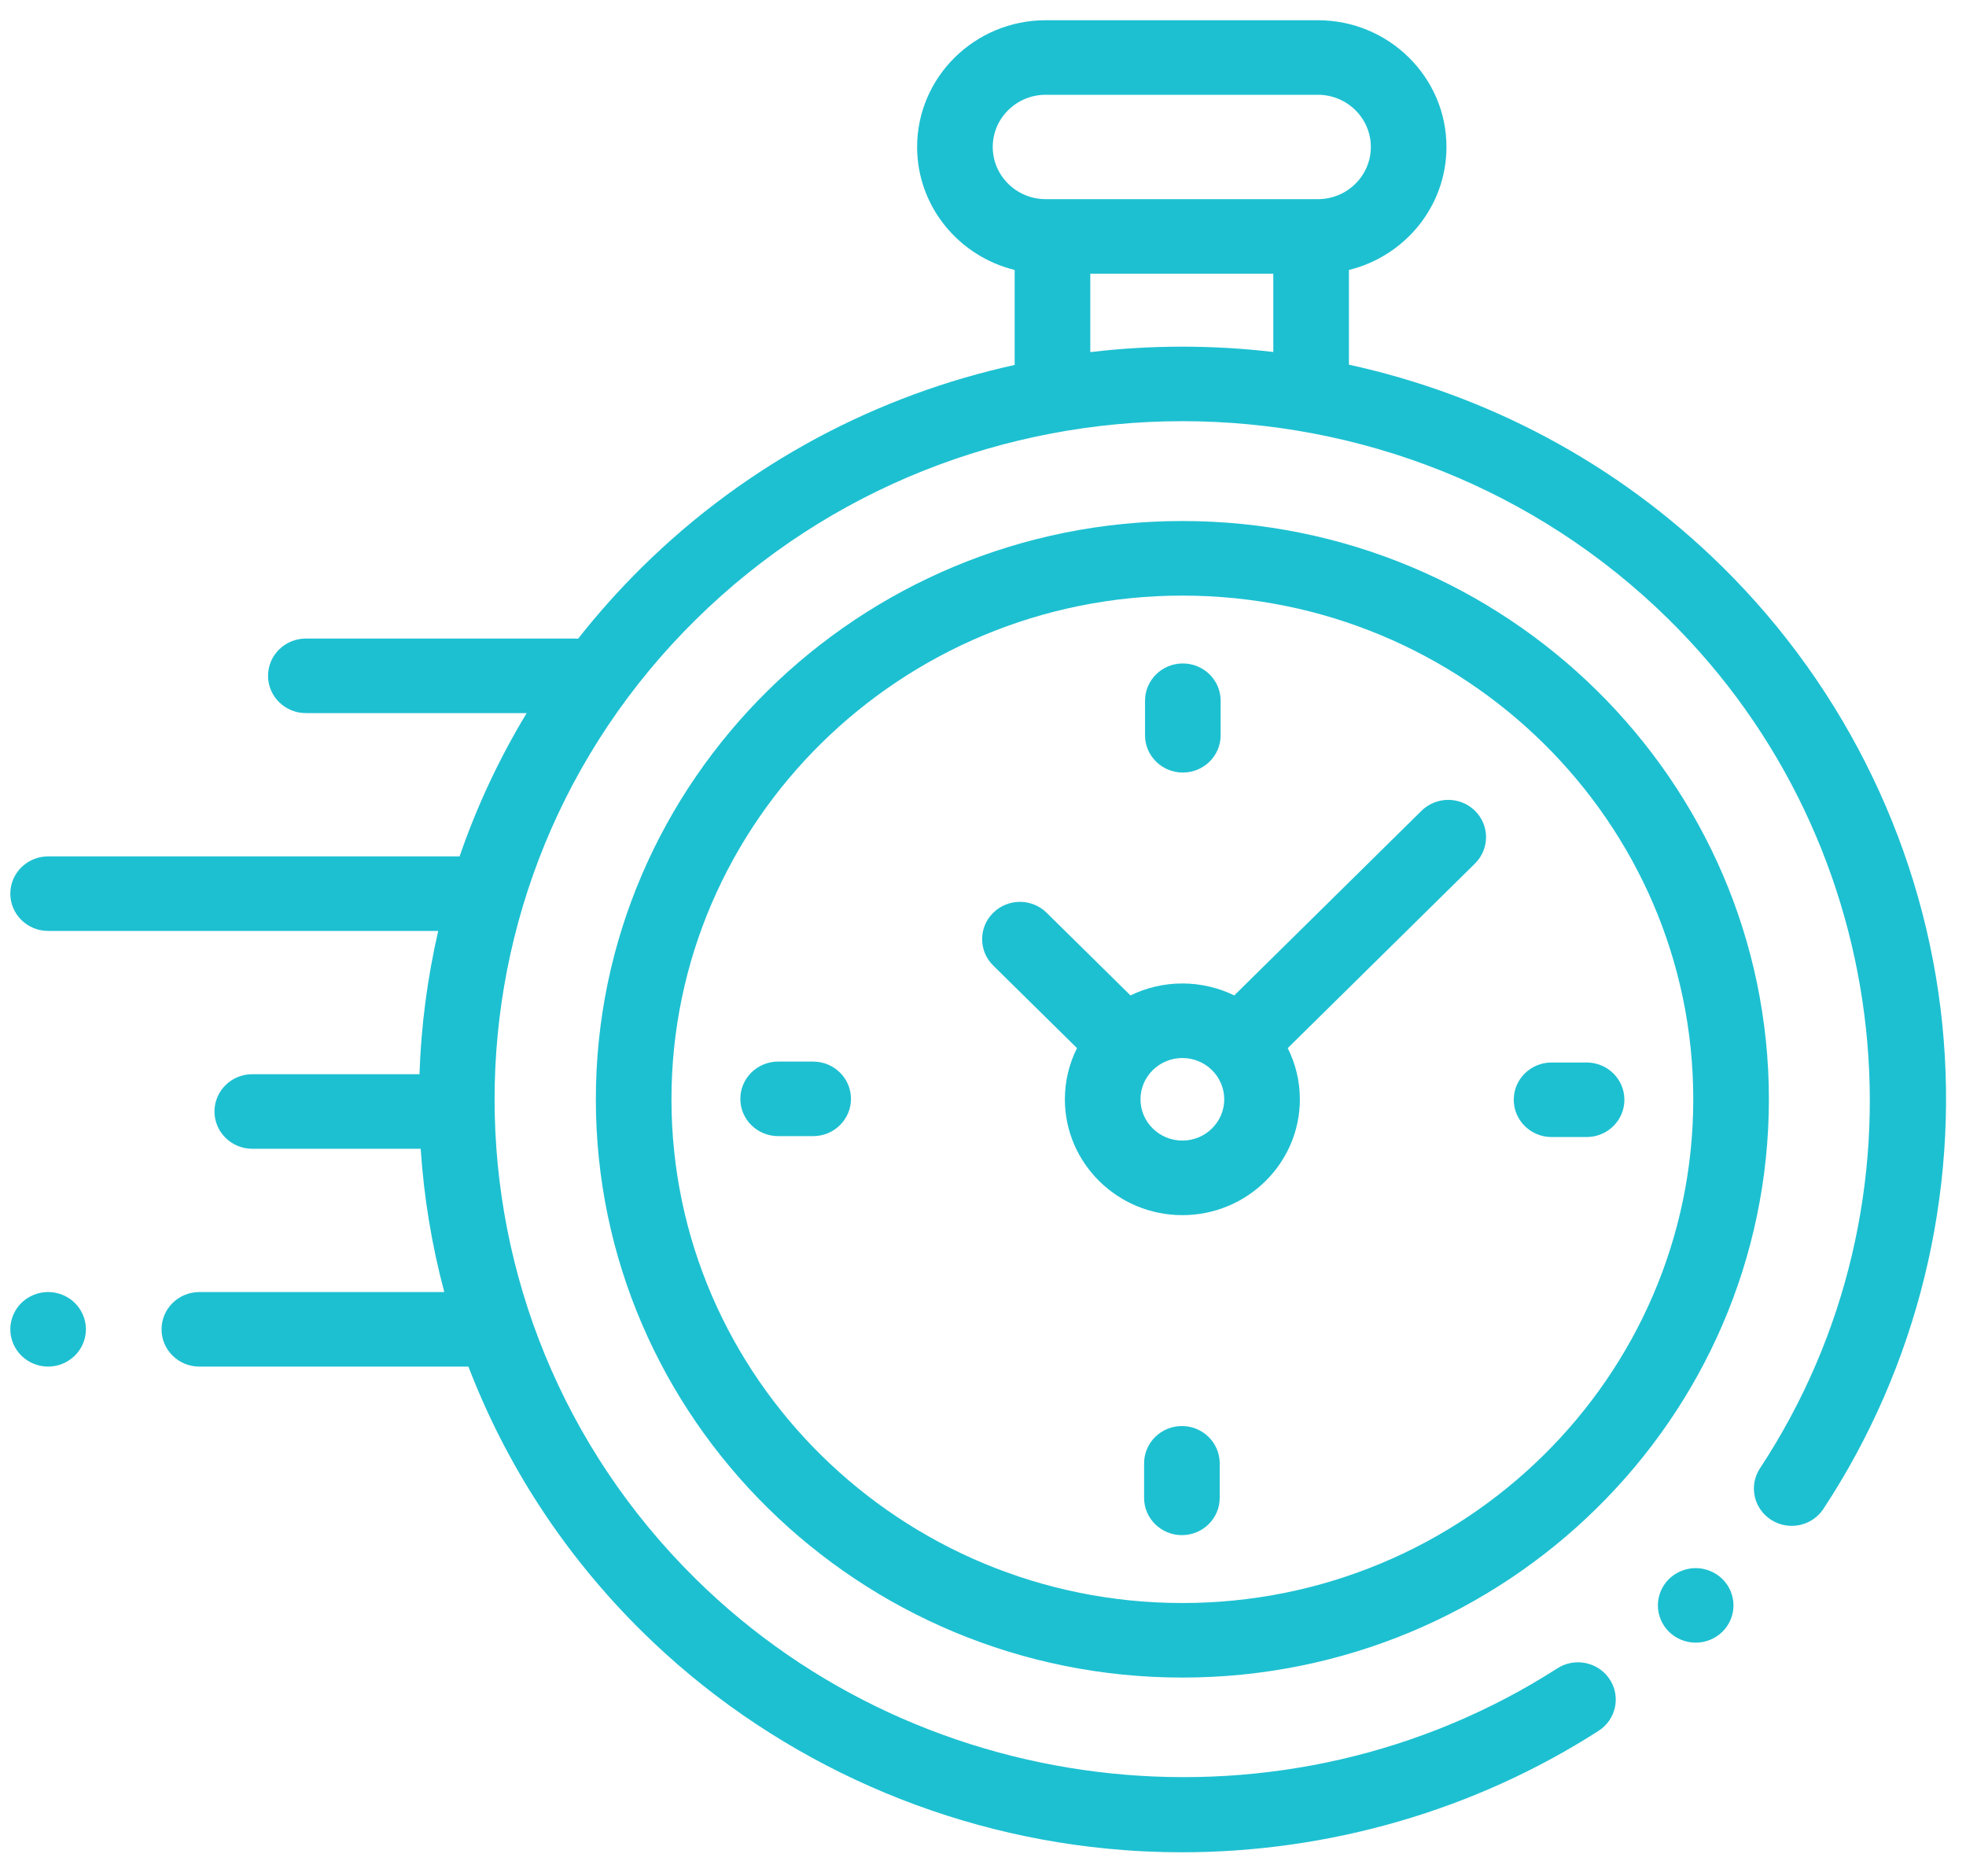
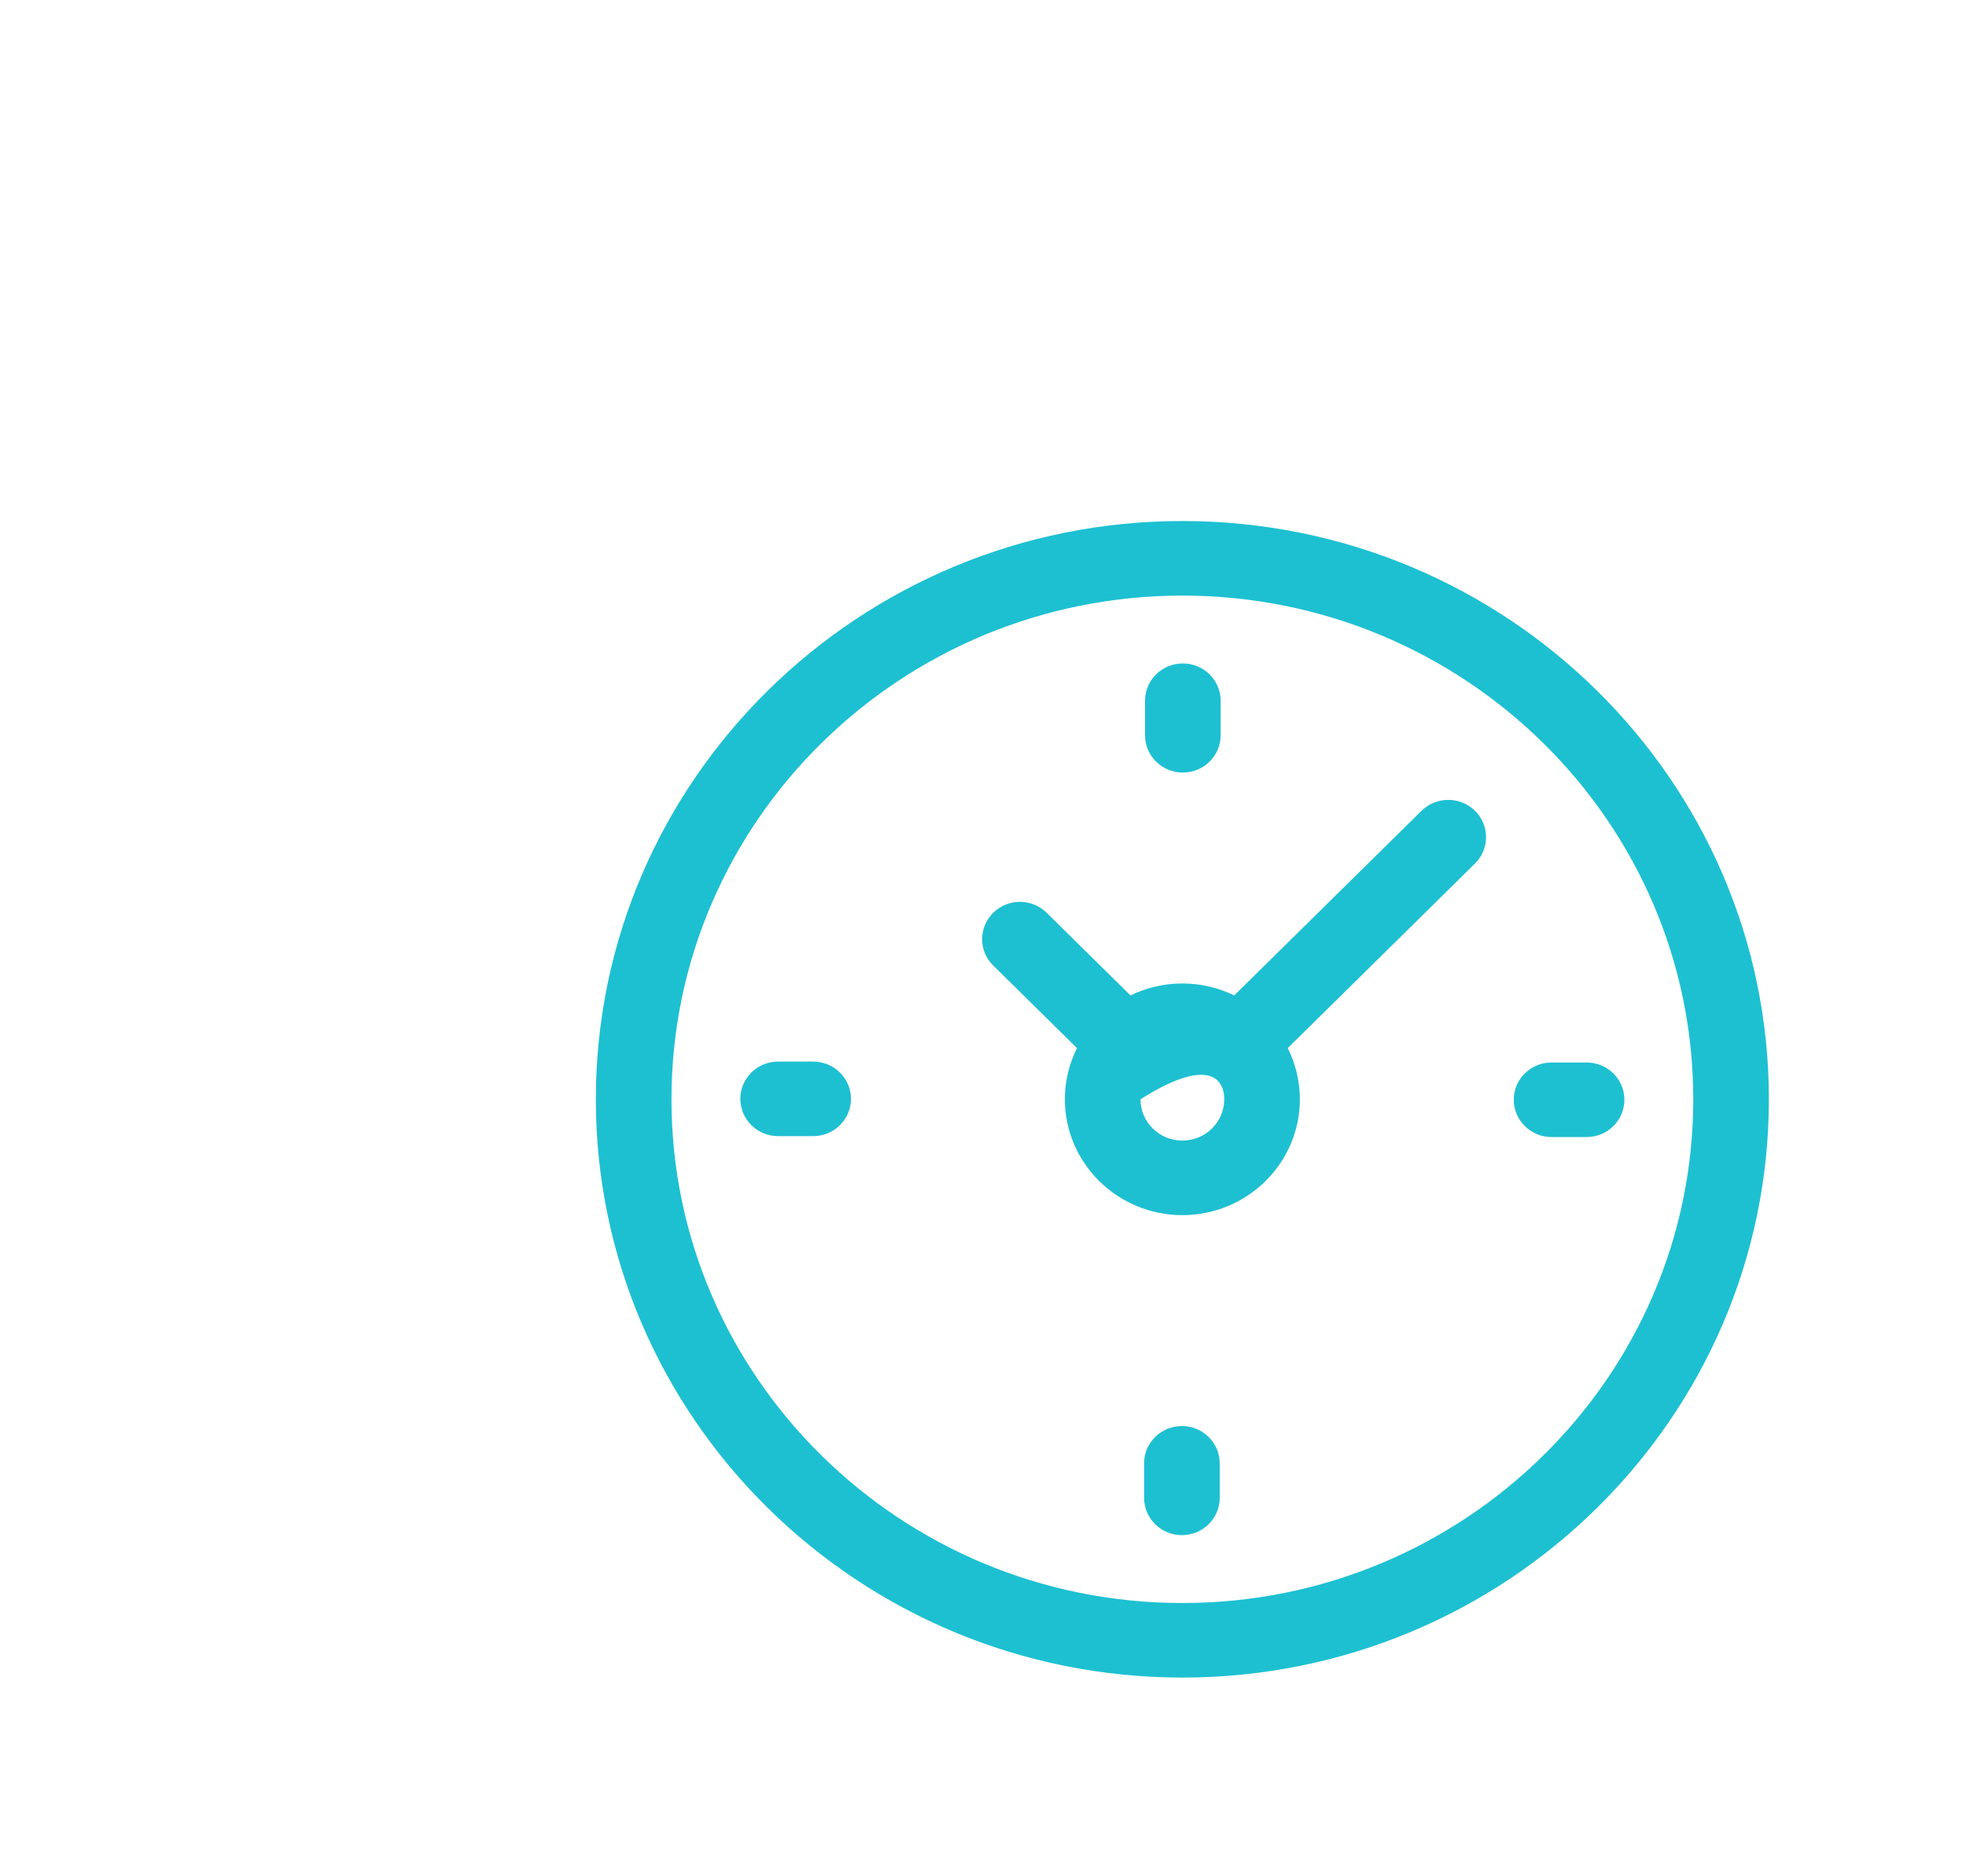
<svg xmlns="http://www.w3.org/2000/svg" width="65" height="62" viewBox="0 0 65 62" fill="none">
-   <path d="M64.217 33.861C63.643 28.164 61.061 22.793 56.946 18.737C53.43 15.271 49.127 13.044 44.598 12.054V8.923C46.448 8.47 47.823 6.819 47.823 4.858C47.823 2.548 45.916 0.669 43.573 0.669H34.572C32.229 0.669 30.322 2.548 30.322 4.858C30.322 6.819 31.697 8.47 33.547 8.923V12.063C29.032 13.057 24.743 15.281 21.237 18.737C20.47 19.493 19.762 20.287 19.114 21.111C19.083 21.109 19.052 21.107 19.02 21.107H10.112C9.422 21.107 8.862 21.658 8.862 22.339C8.862 23.019 9.422 23.571 10.112 23.571H17.413C16.497 25.084 15.758 26.672 15.195 28.307H1.591C0.901 28.307 0.341 28.859 0.341 29.539C0.341 30.22 0.901 30.771 1.591 30.771H14.489C14.129 32.33 13.922 33.916 13.869 35.507H8.341C7.651 35.507 7.091 36.059 7.091 36.739C7.091 37.42 7.651 37.972 8.341 37.972H13.909C14.014 39.567 14.274 41.153 14.689 42.708H6.591C5.901 42.708 5.341 43.259 5.341 43.94C5.341 44.62 5.901 45.172 6.591 45.172H15.487C16.713 48.37 18.63 51.367 21.237 53.937C25.355 57.996 30.81 60.542 36.596 61.105C37.421 61.186 38.248 61.226 39.073 61.226C43.951 61.226 48.767 59.834 52.853 57.211C53.431 56.84 53.595 56.076 53.218 55.506C52.842 54.936 52.067 54.775 51.489 55.146C42.544 60.888 30.564 59.646 23.005 52.194C14.134 43.45 14.134 29.224 23.005 20.48C31.875 11.736 46.308 11.736 55.178 20.48C62.728 27.922 63.995 39.72 58.189 48.533C57.813 49.103 57.978 49.867 58.557 50.237C59.136 50.608 59.91 50.446 60.286 49.875C63.388 45.166 64.784 39.479 64.217 33.861ZM32.822 4.858C32.822 3.907 33.607 3.133 34.572 3.133H43.573C44.538 3.133 45.323 3.907 45.323 4.858C45.323 5.809 44.538 6.583 43.573 6.583H43.348H34.797H34.572C33.607 6.583 32.822 5.809 32.822 4.858ZM36.047 11.639V9.047H42.098V11.635C40.089 11.399 38.056 11.4 36.047 11.639Z" fill="#1DC0D1" />
-   <path d="M56.063 51.833C55.733 51.833 55.412 51.965 55.179 52.194C54.946 52.423 54.813 52.741 54.813 53.065C54.813 53.389 54.946 53.707 55.179 53.936C55.412 54.166 55.733 54.297 56.063 54.297C56.392 54.297 56.713 54.166 56.947 53.936C57.179 53.707 57.313 53.389 57.313 53.065C57.313 52.741 57.179 52.423 56.947 52.194C56.713 51.965 56.392 51.833 56.063 51.833Z" fill="#1DC0D1" />
  <path d="M39.092 17.222C28.399 17.222 19.7 25.797 19.7 36.337C19.7 46.877 28.399 55.451 39.092 55.451C49.784 55.451 58.483 46.877 58.483 36.337C58.483 25.797 49.784 17.222 39.092 17.222ZM39.092 52.987C29.778 52.987 22.2 45.517 22.2 36.337C22.2 27.156 29.778 19.687 39.092 19.687C48.406 19.687 55.983 27.156 55.983 36.337C55.983 45.517 48.406 52.987 39.092 52.987Z" fill="#1DC0D1" />
-   <path d="M46.998 26.8L40.807 32.903C40.289 32.651 39.707 32.508 39.091 32.508C38.476 32.508 37.893 32.651 37.376 32.903L34.605 30.172C34.116 29.69 33.325 29.69 32.837 30.172C32.349 30.653 32.349 31.433 32.837 31.914L35.608 34.645C35.352 35.156 35.207 35.73 35.207 36.337C35.207 38.448 36.95 40.166 39.091 40.166C41.233 40.166 42.976 38.448 42.976 36.337C42.976 35.73 42.831 35.156 42.575 34.645L48.585 28.722L48.766 28.543C49.254 28.061 49.254 27.281 48.766 26.8C48.278 26.319 47.487 26.319 46.998 26.8ZM39.091 37.701C38.328 37.701 37.707 37.089 37.707 36.337C37.707 35.584 38.328 34.972 39.091 34.972C39.855 34.972 40.476 35.584 40.476 36.337C40.476 37.089 39.855 37.701 39.091 37.701Z" fill="#1DC0D1" />
+   <path d="M46.998 26.8L40.807 32.903C40.289 32.651 39.707 32.508 39.091 32.508C38.476 32.508 37.893 32.651 37.376 32.903L34.605 30.172C34.116 29.69 33.325 29.69 32.837 30.172C32.349 30.653 32.349 31.433 32.837 31.914L35.608 34.645C35.352 35.156 35.207 35.73 35.207 36.337C35.207 38.448 36.95 40.166 39.091 40.166C41.233 40.166 42.976 38.448 42.976 36.337C42.976 35.73 42.831 35.156 42.575 34.645L48.585 28.722L48.766 28.543C49.254 28.061 49.254 27.281 48.766 26.8C48.278 26.319 47.487 26.319 46.998 26.8ZM39.091 37.701C38.328 37.701 37.707 37.089 37.707 36.337C39.855 34.972 40.476 35.584 40.476 36.337C40.476 37.089 39.855 37.701 39.091 37.701Z" fill="#1DC0D1" />
  <path d="M52.456 35.12H51.298C50.608 35.12 50.048 35.671 50.048 36.352C50.048 37.032 50.608 37.584 51.298 37.584H52.456C53.147 37.584 53.706 37.032 53.706 36.352C53.706 35.671 53.147 35.12 52.456 35.12Z" fill="#1DC0D1" />
  <path d="M26.885 35.09H25.727C25.036 35.09 24.477 35.641 24.477 36.322C24.477 37.002 25.036 37.554 25.727 37.554H26.885C27.575 37.554 28.135 37.002 28.135 36.322C28.135 35.641 27.575 35.09 26.885 35.09Z" fill="#1DC0D1" />
  <path d="M39.107 25.536C39.797 25.536 40.357 24.985 40.357 24.304V23.163C40.357 22.482 39.797 21.93 39.107 21.93C38.417 21.93 37.857 22.482 37.857 23.163V24.304C37.857 24.985 38.417 25.536 39.107 25.536Z" fill="#1DC0D1" />
  <path d="M39.076 47.137C38.386 47.137 37.826 47.689 37.826 48.369V49.511C37.826 50.191 38.386 50.743 39.076 50.743C39.766 50.743 40.326 50.191 40.326 49.511V48.369C40.326 47.689 39.766 47.137 39.076 47.137Z" fill="#1DC0D1" />
-   <path d="M1.591 42.707C1.262 42.707 0.94 42.839 0.707 43.068C0.475 43.297 0.341 43.615 0.341 43.939C0.341 44.265 0.474 44.581 0.707 44.81C0.94 45.04 1.262 45.172 1.591 45.172C1.92 45.172 2.242 45.04 2.474 44.81C2.707 44.581 2.841 44.264 2.841 43.939C2.841 43.615 2.707 43.297 2.474 43.068C2.242 42.839 1.92 42.707 1.591 42.707Z" fill="#1DC0D1" />
</svg>